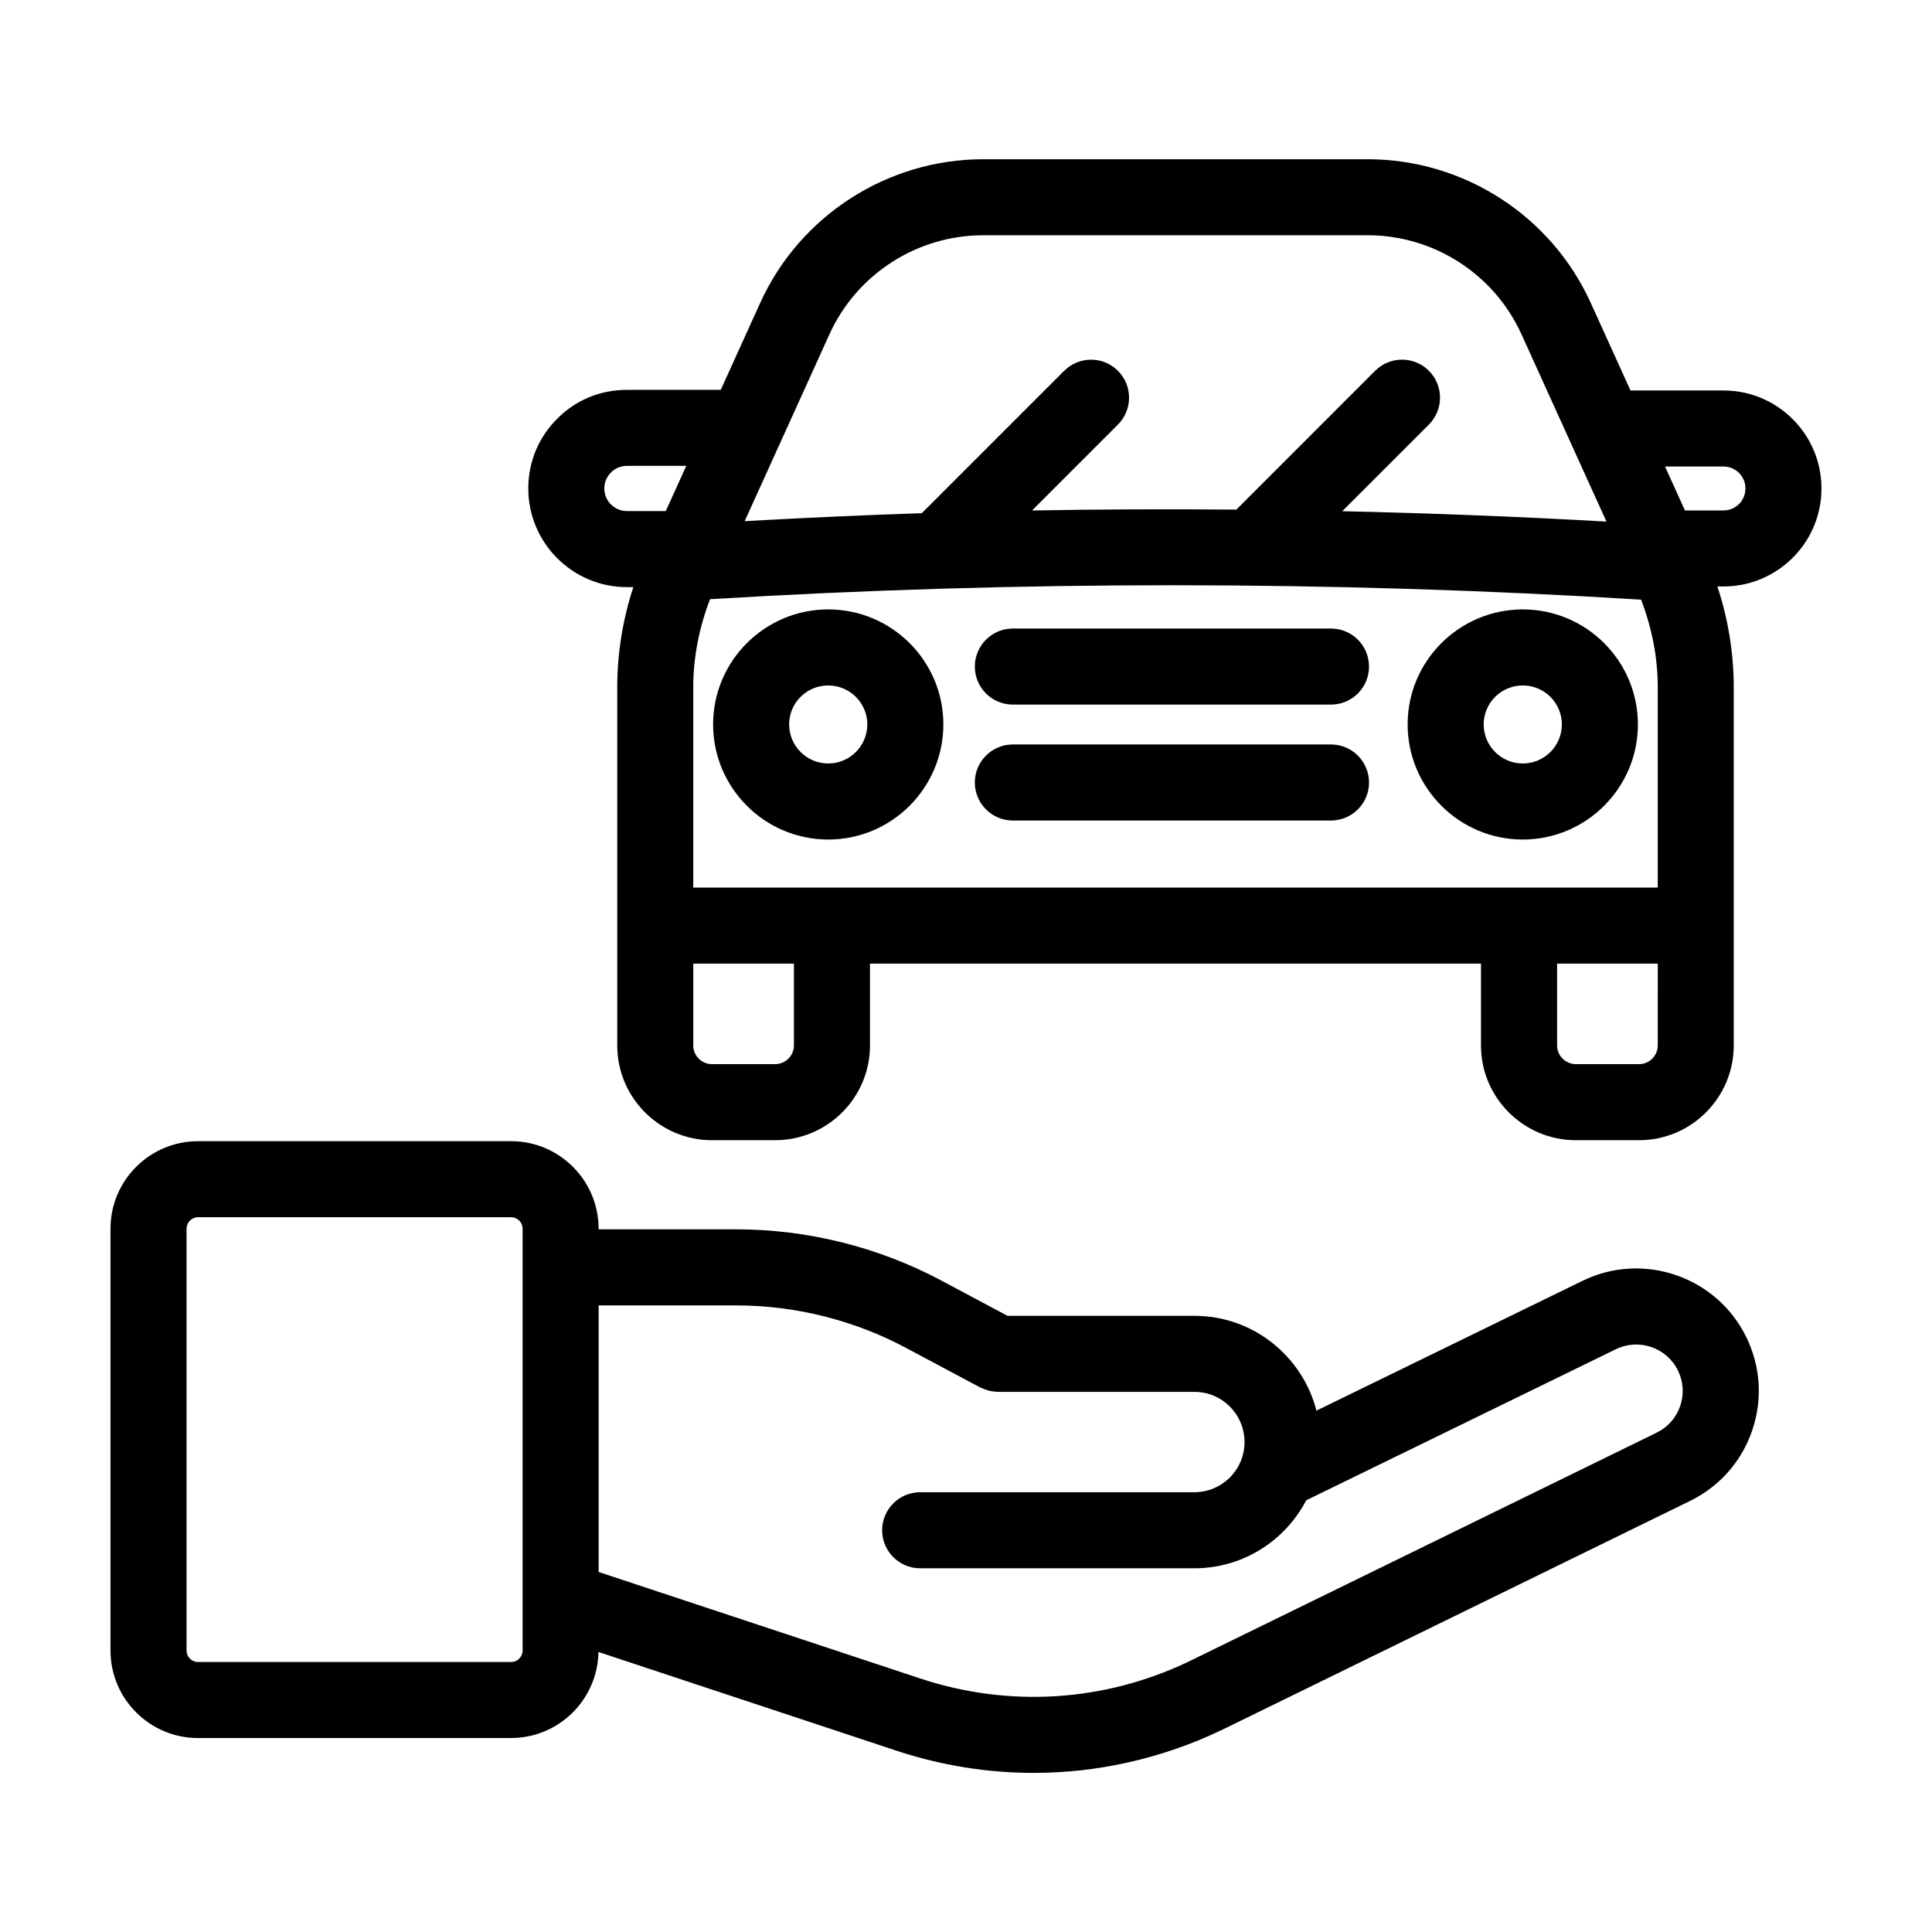
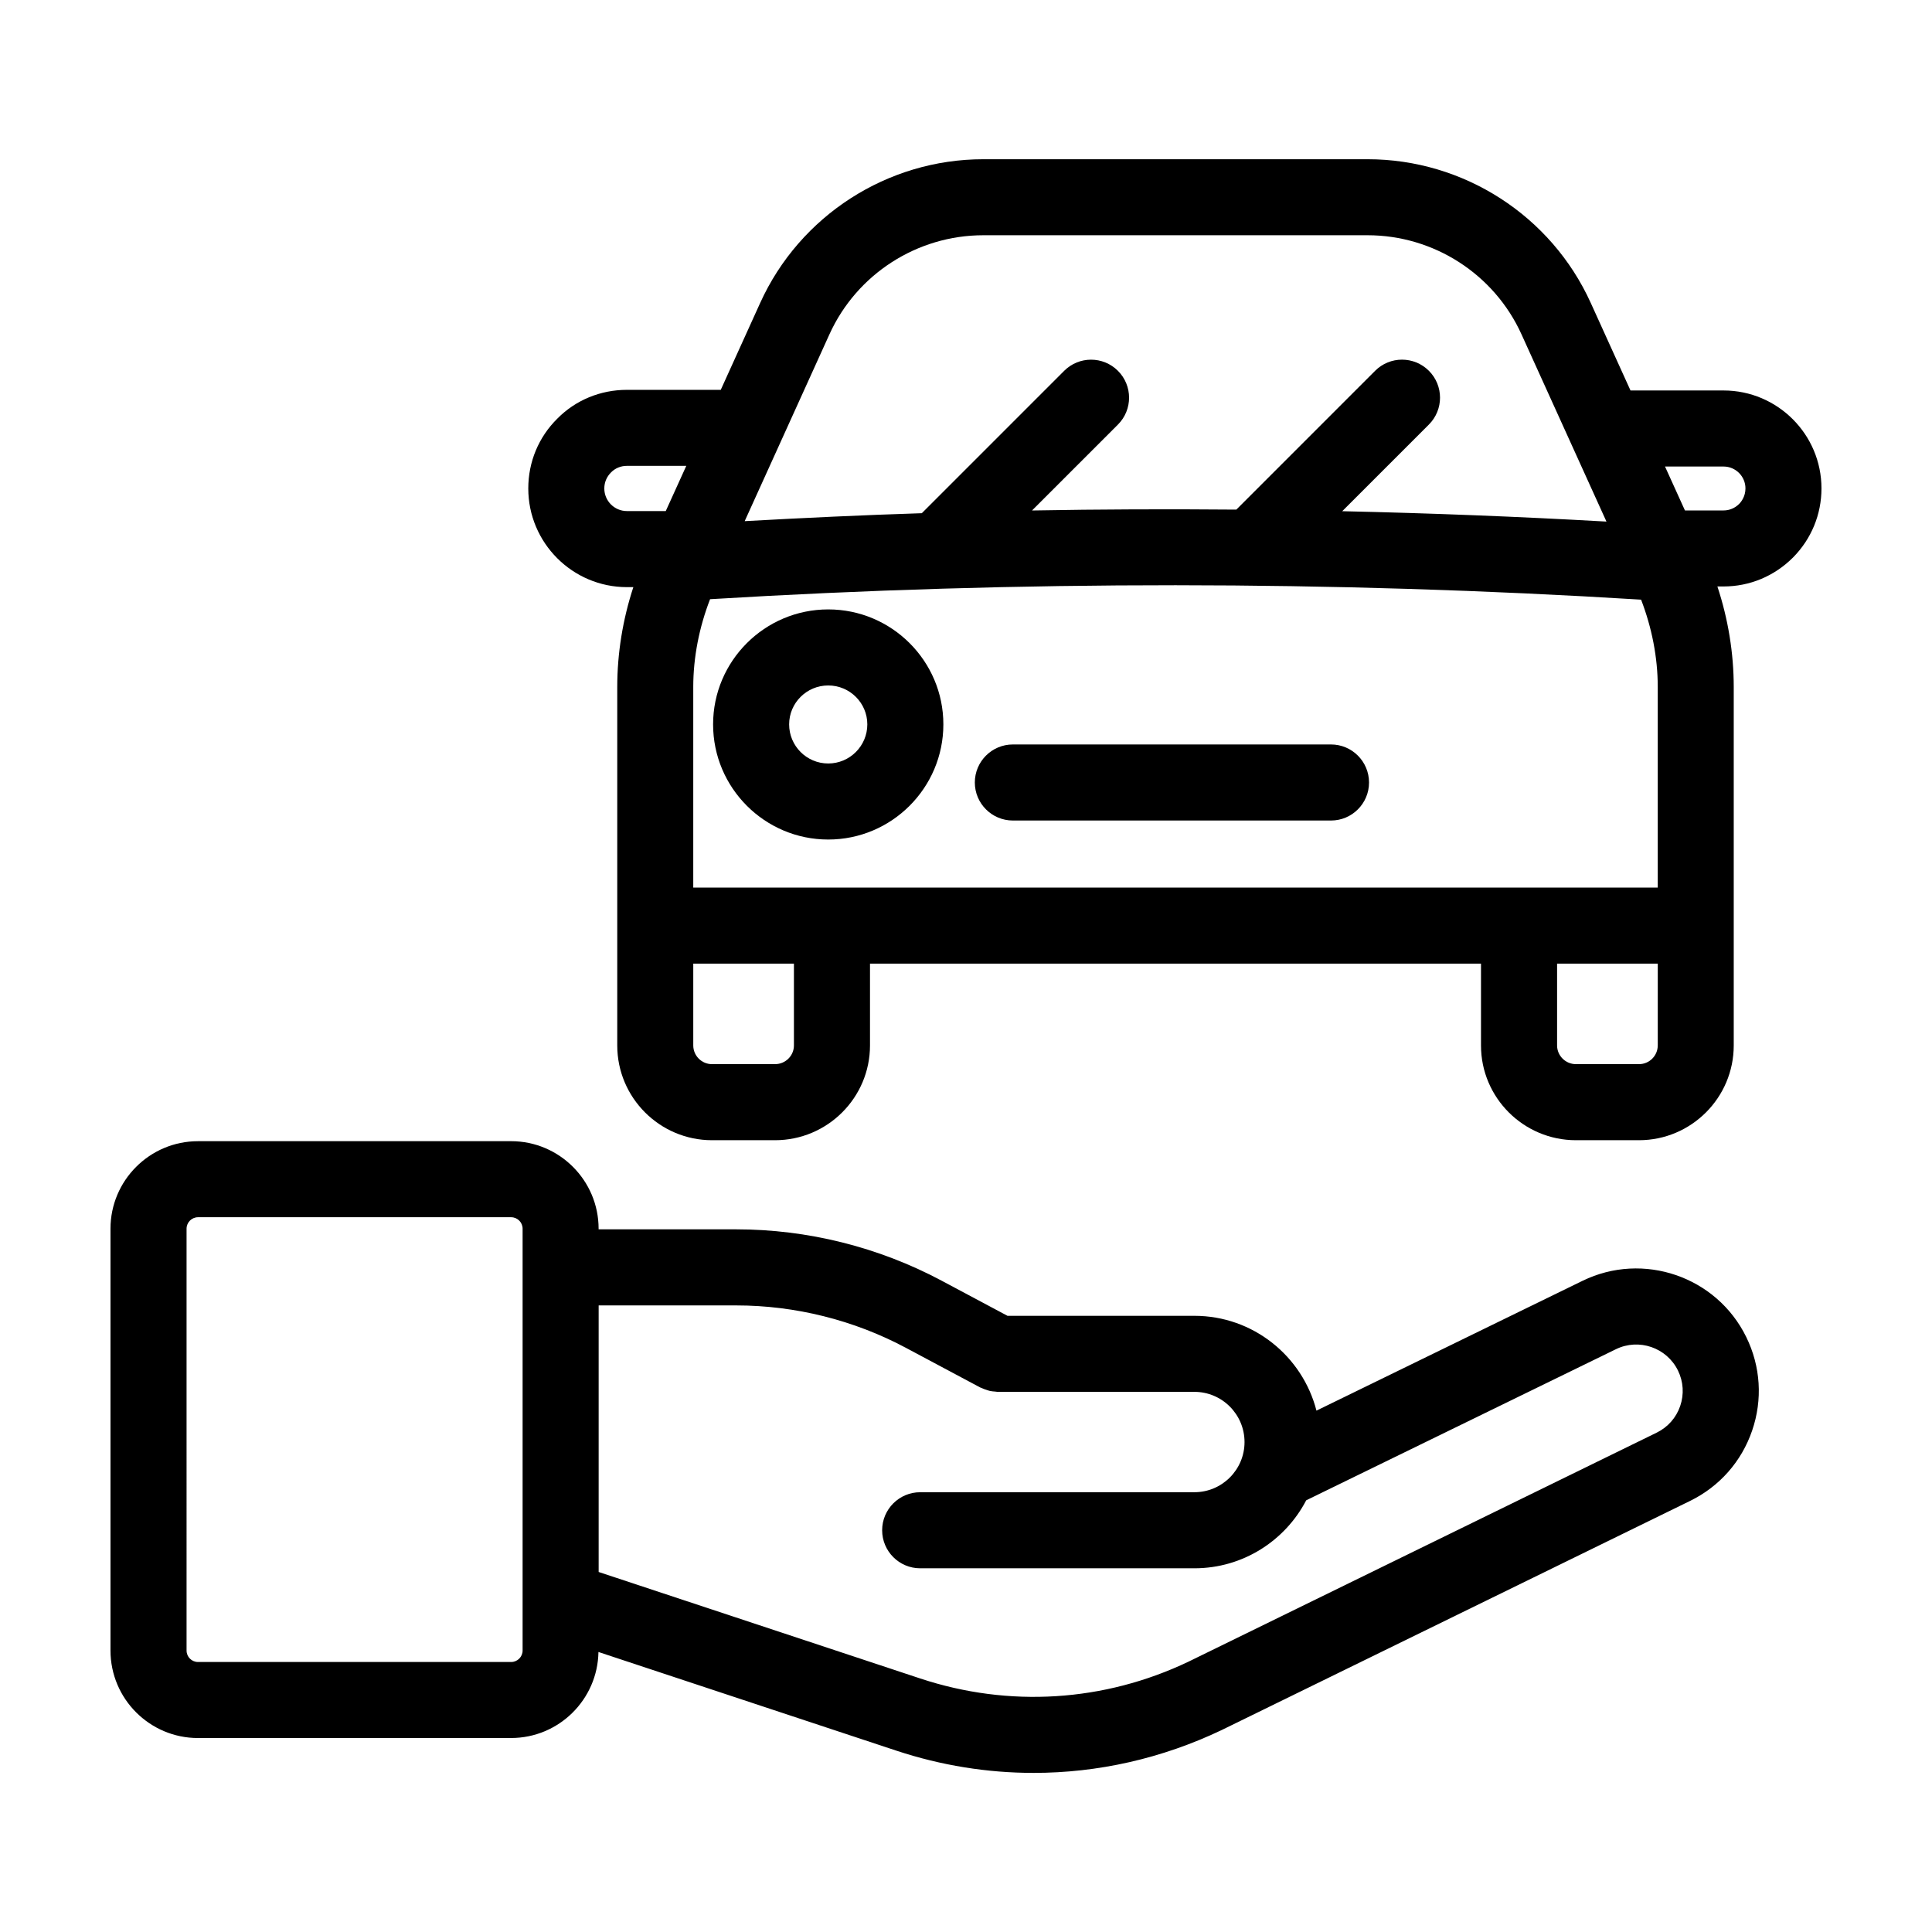
<svg xmlns="http://www.w3.org/2000/svg" fill="#000000" width="800px" height="800px" version="1.1" viewBox="144 144 512 512">
  <g>
    <path d="m196.47 604.59h82.977c12.652 0 22.934-10.191 23.148-22.797l78.941 26.145c11.891 3.941 24.148 5.898 36.379 5.898 17.023 0 33.988-3.797 49.793-11.332l124.18-60.746c7.789-3.812 13.633-10.422 16.445-18.633 2.816-8.207 2.262-17.012-1.559-24.801-7.859-16.047-27.32-22.727-43.379-14.898l-70.52 34.406c-3.707-14.426-16.781-25.129-32.344-25.129h-49.535l-17.453-9.309c-16.691-8.906-35.52-13.609-54.441-13.609h-36.465v-0.172c0-12.785-10.402-23.191-23.191-23.191l-82.977 0.004c-12.785 0.004-23.188 10.402-23.188 23.188v111.79c0 12.793 10.402 23.191 23.188 23.191zm142.64-114.64c15.629 0 31.176 3.883 44.953 11.234l19.699 10.508c0.121 0.066 0.25 0.086 0.379 0.145 0.438 0.211 0.898 0.379 1.371 0.523 0.273 0.086 0.539 0.191 0.816 0.25 0.469 0.105 0.957 0.141 1.449 0.176 0.242 0.016 0.48 0.086 0.719 0.086 0.035 0 0.07-0.016 0.109-0.016h51.926c7.32 0 13.281 5.961 13.281 13.316 0 7.32-5.961 13.281-13.281 13.281l-72.676 0.004c-5.562 0-10.078 4.516-10.078 10.078s4.516 10.078 10.078 10.078h72.676c12.871 0 24.047-7.32 29.629-18.016l82.07-40.039c6.09-2.977 13.469-0.434 16.449 5.648 1.445 2.953 1.652 6.293 0.59 9.402s-3.281 5.617-6.231 7.059l-124.09 60.699c-22.348 10.66-47.586 12.227-71.066 4.453l-85.234-28.227v-70.645zm-145.67-20.332c0-1.672 1.367-3.039 3.039-3.039h82.977c1.676 0 3.039 1.367 3.039 3.039v111.79c0 1.672-1.367 3.039-3.039 3.039h-82.98c-1.672 0-3.035-1.359-3.035-3.031z" />
    <path d="m363.49 305.5c-16.82 0-30.512 13.668-30.512 30.469 0 16.828 13.688 30.516 30.512 30.516 16.82 0 30.512-13.688 30.512-30.516 0-16.801-13.691-30.469-30.512-30.469zm0 40.832c-5.715 0-10.359-4.648-10.359-10.363 0-5.688 4.644-10.316 10.359-10.316 5.707 0 10.359 4.629 10.359 10.316 0 5.715-4.652 10.363-10.359 10.363z" />
-     <path d="m547.55 305.5c-16.82 0-30.512 13.668-30.512 30.469 0 16.828 13.688 30.516 30.512 30.516 16.82 0 30.512-13.688 30.512-30.516-0.004-16.801-13.691-30.469-30.512-30.469zm0 40.832c-5.715 0-10.359-4.648-10.359-10.363 0-5.688 4.644-10.316 10.359-10.316 5.715 0 10.359 4.629 10.359 10.316-0.004 5.715-4.652 10.363-10.359 10.363z" />
    <path d="m496.73 341.29h-84.312c-5.562 0-10.078 4.516-10.078 10.078s4.516 10.078 10.078 10.078h84.312c5.562 0 10.078-4.516 10.078-10.078-0.004-5.562-4.519-10.078-10.078-10.078z" />
-     <path d="m496.73 310.57h-84.312c-5.562 0-10.078 4.516-10.078 10.078s4.516 10.078 10.078 10.078h84.312c5.562 0 10.078-4.516 10.078-10.078-0.004-5.566-4.519-10.078-10.078-10.078z" />
    <path d="m600.76 247.48h-24.66l-10.531-23.199c-10.488-23.137-33.695-38.082-59.121-38.082h-101.87c-25.422 0-48.629 14.949-59.121 38.078l-10.449 23.035h-24.867c-7.039 0-13.617 2.734-18.434 7.617-4.969 4.906-7.707 11.48-7.707 18.523 0 14.414 11.73 26.145 26.145 26.145h1.699c-2.805 8.535-4.266 17.539-4.266 26.465v94.992c0 13.852 11.266 25.113 25.113 25.113h16.711c13.871 0 25.156-11.266 25.156-25.113v-21.68h161.92v21.68c0 13.852 11.285 25.113 25.156 25.113h16.711c13.852 0 25.113-11.266 25.113-25.113v-95c0-8.984-1.492-18.051-4.332-26.637h1.621c6.926 0 13.445-2.707 18.414-7.668 4.875-4.926 7.547-11.434 7.547-18.316 0-14.312-11.641-25.953-25.949-25.953zm-236.95-14.883c7.234-15.949 23.234-26.254 40.77-26.254h101.86c17.531 0 33.539 10.305 40.77 26.258l22.516 49.625c-23.277-1.316-46.629-2.231-70.02-2.75l22.965-22.965c3.934-3.934 3.934-10.312 0-14.246-3.934-3.934-10.316-3.934-14.246 0l-36.781 36.789c-18.051-0.152-36.102-0.098-54.145 0.23l22.766-22.766c3.934-3.934 3.934-10.312 0-14.246s-10.316-3.934-14.246 0l-37.664 37.668c-0.02 0.02-0.035 0.047-0.055 0.066-15.68 0.504-31.328 1.238-46.949 2.106zm-59.66 40.852c0-1.605 0.609-3.094 1.805-4.277 1.09-1.102 2.574-1.715 4.188-1.715h15.73l-5.438 11.98h-10.293c-3.305 0-5.992-2.684-5.992-5.988zm50.25 147.6c0 2.734-2.242 4.961-5.004 4.961h-16.711c-2.734 0-4.961-2.227-4.961-4.961v-21.68h26.676zm100.93-41.828h-127.61v-53.164c0-7.894 1.586-15.844 4.457-23.262 81.891-4.969 164.85-4.938 246.73 0.121 2.84 7.387 4.414 15.289 4.414 23.141v53.16l-46.84 0.004zm127.99 41.828c0 2.734-2.227 4.961-4.961 4.961h-16.711c-2.762 0-5.004-2.227-5.004-4.961v-21.68h26.684l-0.004 21.68zm21.566-143.5c-1.113 1.113-2.574 1.723-4.121 1.723h-10.238l-5.281-11.637h15.516c3.199 0 5.801 2.606 5.801 5.801 0 2.098-1.082 3.516-1.676 4.113z" />
  </g>
</svg>